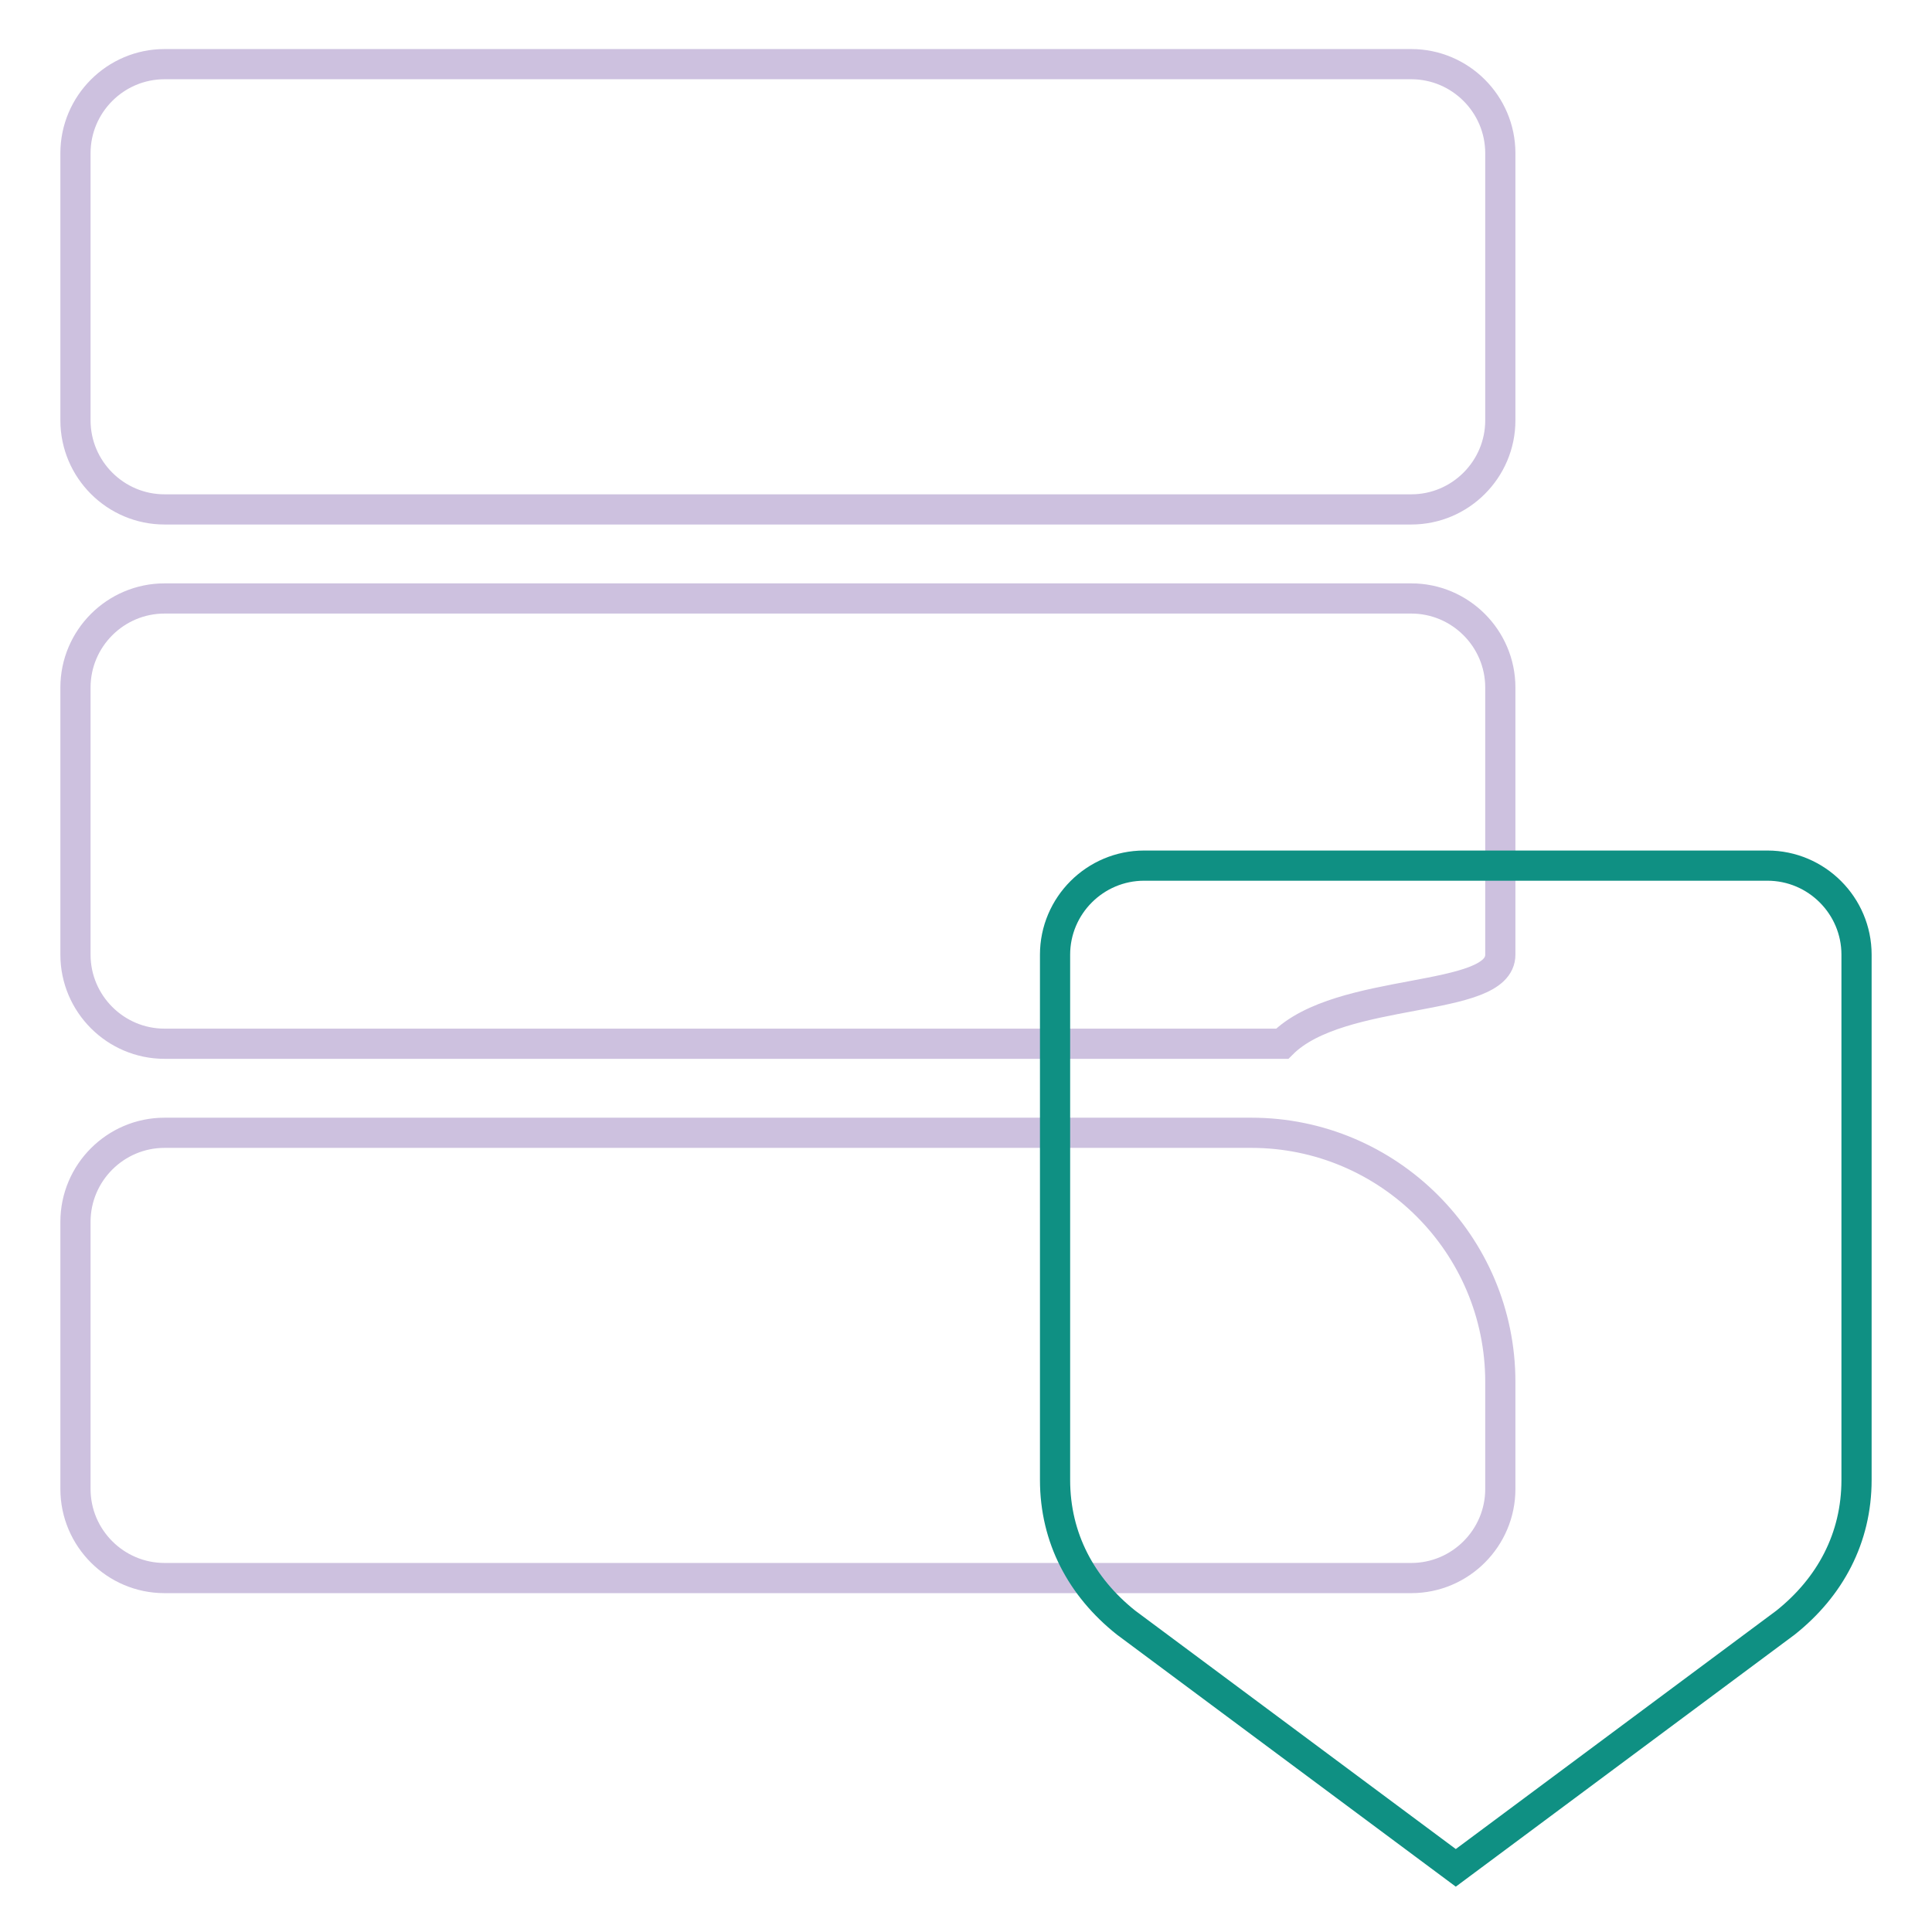
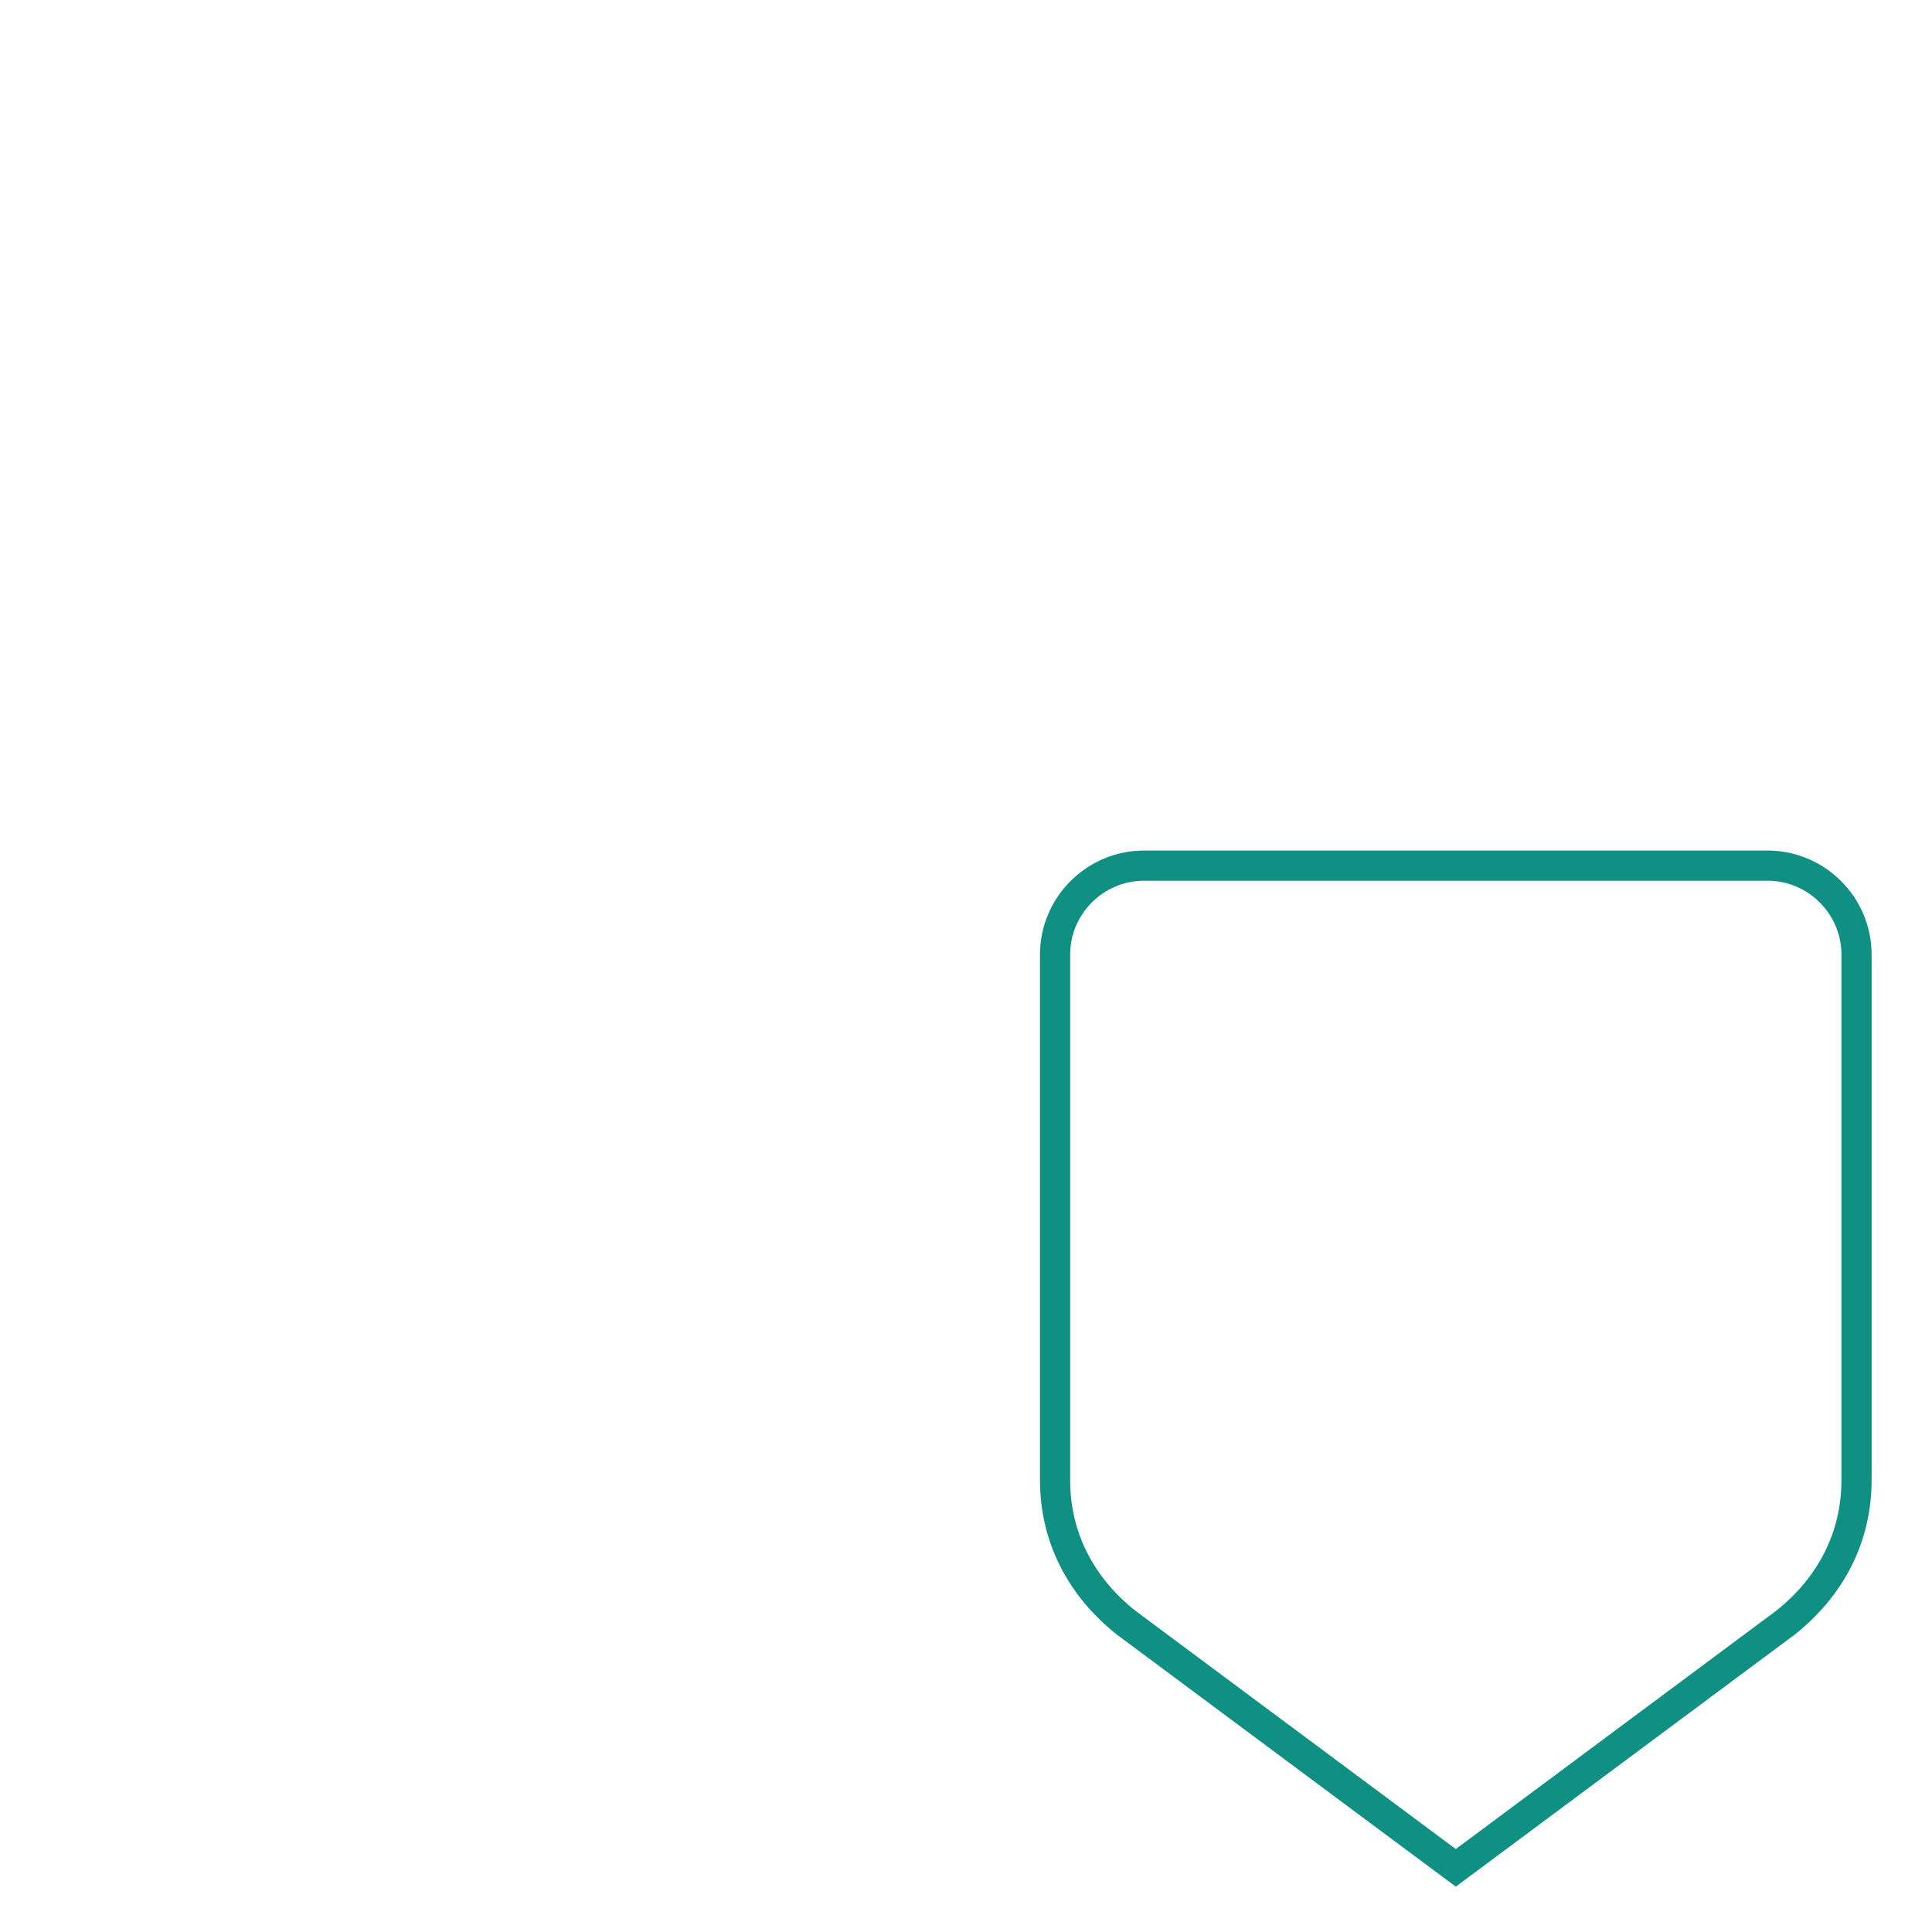
<svg xmlns="http://www.w3.org/2000/svg" version="1.1" x="0px" y="0px" viewBox="0 0 256 256" enable-background="new 0 0 256 256" xml:space="preserve">
  <g>
-     <path stroke-width="4" fill-opacity="0" stroke="#cdc1df" d="M187,8.5H21.8C15.3,8.5,10,13.8,10,20.3v35.4c0,6.5,5.3,11.8,11.8,11.8H187c6.5,0,11.8-5.3,11.8-11.8V20.3 C198.8,13.8,193.5,8.5,187,8.5L187,8.5z M187,79.3H21.8c-6.5,0-11.8,5.3-11.8,11.8v35.4c0,6.5,5.3,11.8,11.8,11.8h148.1 c7.7-7.7,28.9-5.3,28.9-11.8V91.1C198.8,84.6,193.5,79.3,187,79.3L187,79.3z M165.8,150.1h-144c-6.5,0-11.8,5.3-11.8,11.8v35.4 c0,6.5,5.3,11.8,11.8,11.8H187c6.5,0,11.8-5.3,11.8-11.8v-14.2C198.8,164.9,184,150.1,165.8,150.1z" />
    <path stroke-width="4" fill-opacity="0" stroke="#0f9083" d="M234.2,114.7h-82.6c-6.5,0-11.8,5.3-11.8,11.8v69.6c0,7.7,3.5,14.2,9.4,18.9l43.7,32.5l43.7-32.5 c5.9-4.7,9.4-11.2,9.4-18.9v-69.6C246,120,240.7,114.7,234.2,114.7z" />
  </g>
</svg>